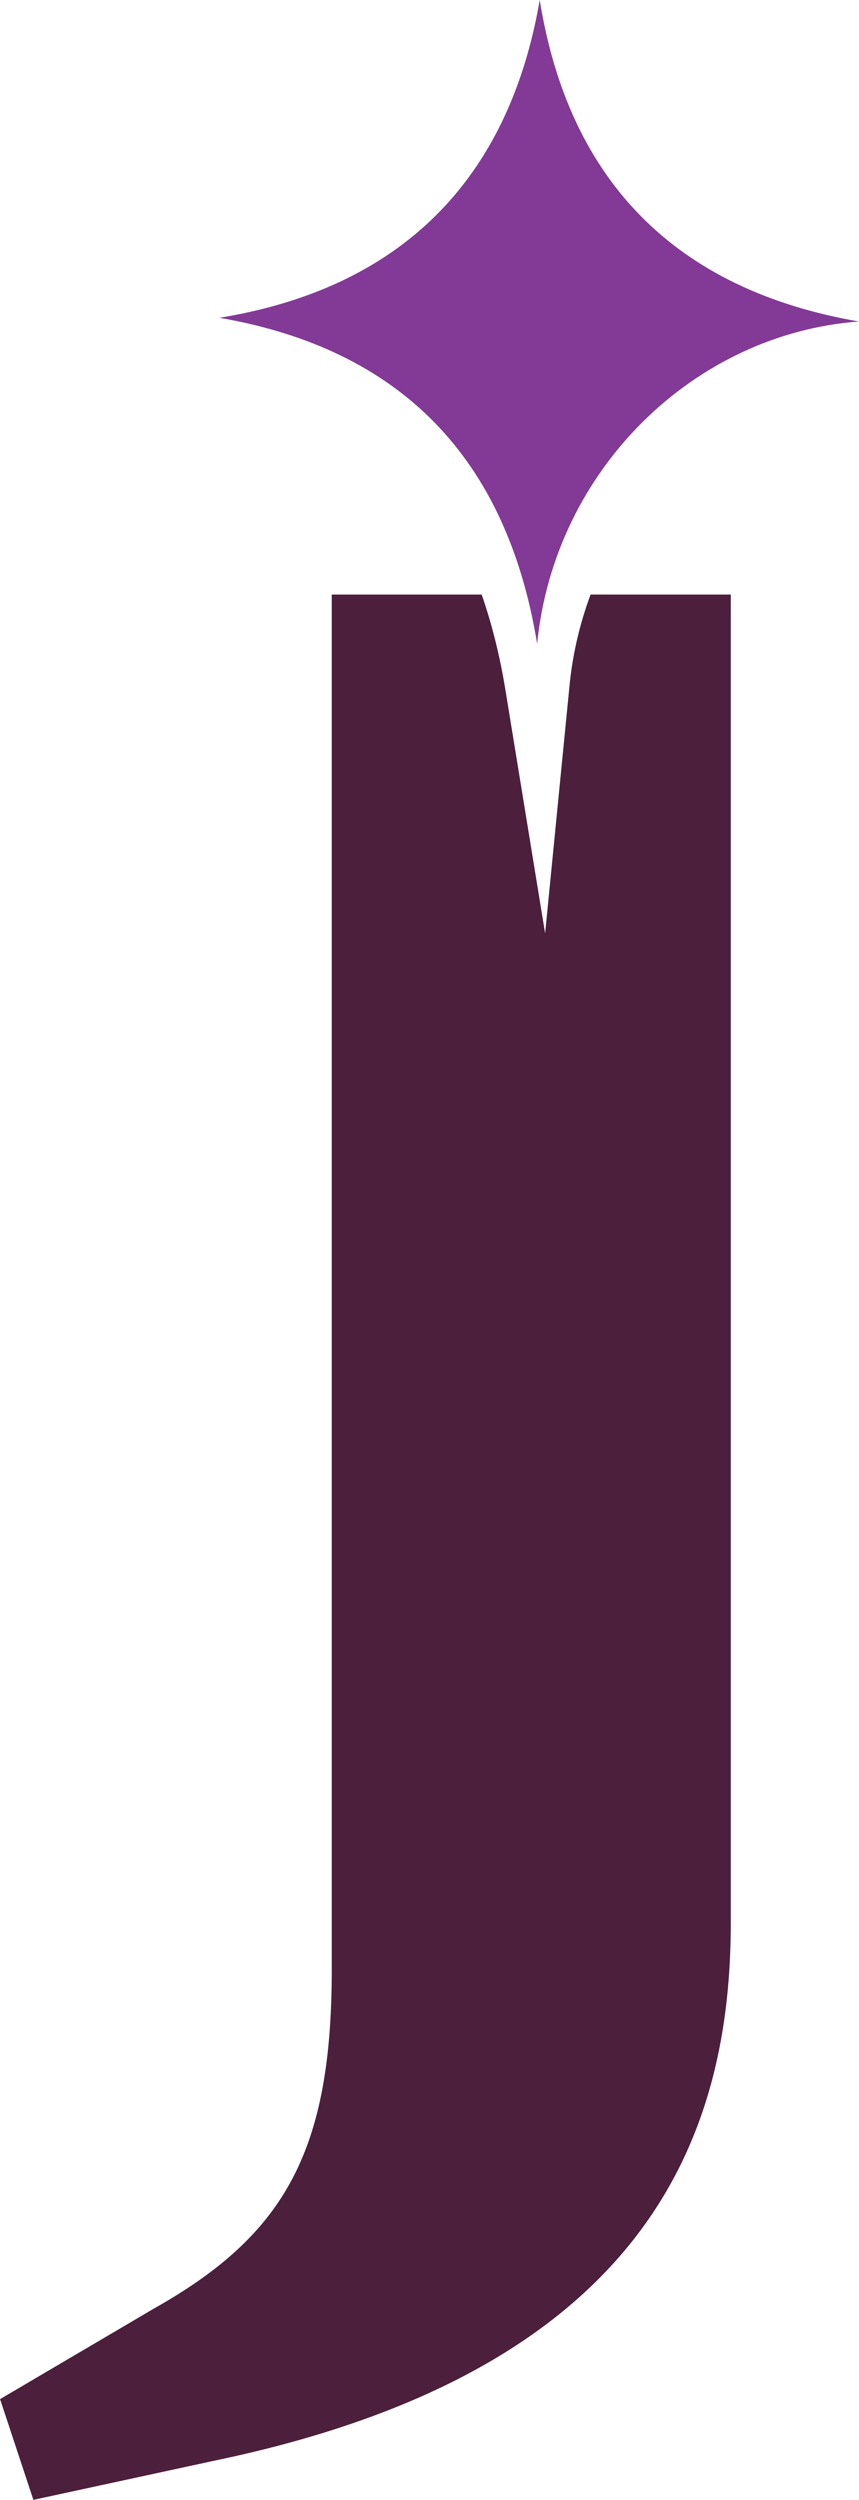
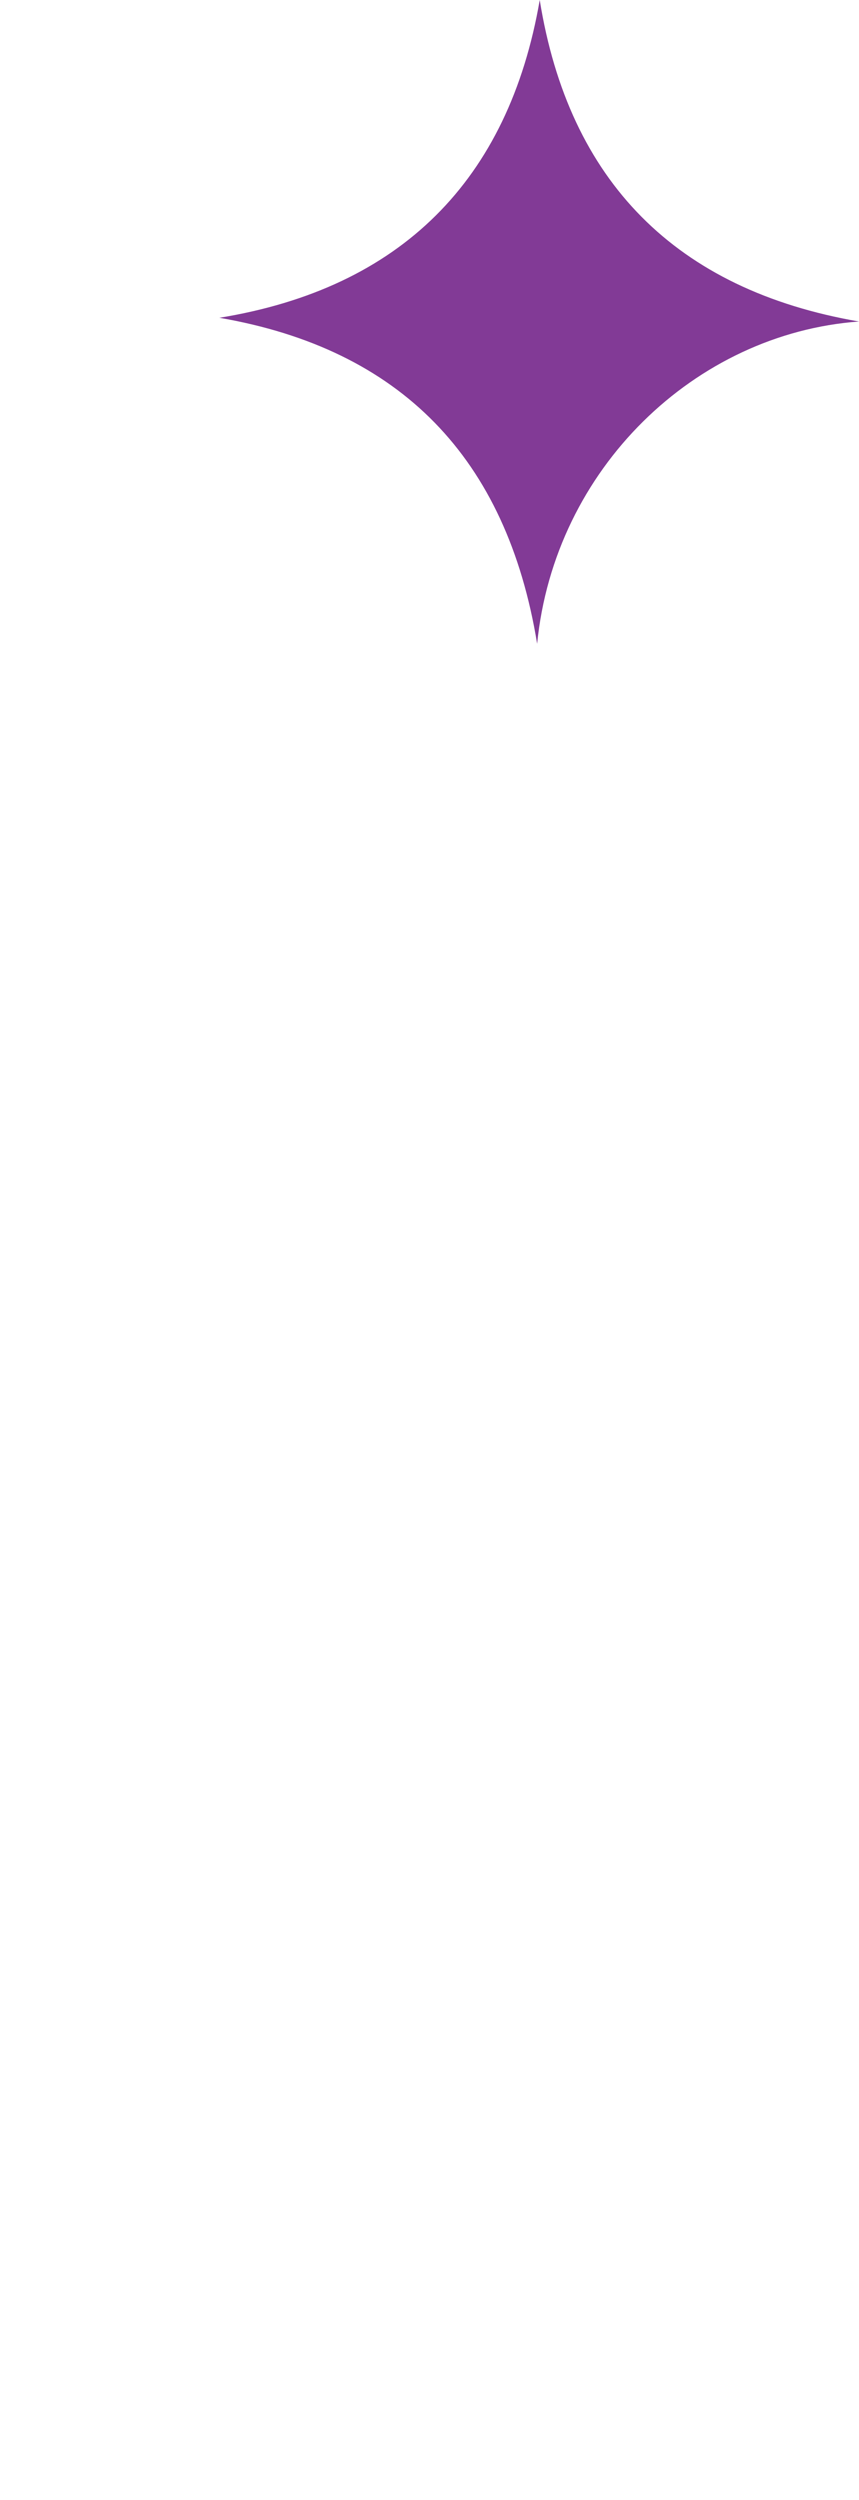
<svg xmlns="http://www.w3.org/2000/svg" id="Layer_1" data-name="Layer 1" viewBox="0 0 125.89 366.22">
  <defs>
    <style>
      .cls-1 {
        fill: #823a96;
      }

      .cls-2 {
        fill: #4c1f3c;
      }
    </style>
  </defs>
-   <path class="cls-2" d="M86.55,87.1c-1.58,4.26-2.64,8.75-3.09,13.39l-3.57,36.25-5.87-35.98c-.82-4.91-1.96-9.44-3.43-13.66h-21.97v201.46c0,26.54-6.87,38.83-26.02,49.61l-22.59,13.29,4.88,14.76,29.53-6.39c61.42-13.77,72.68-48.13,72.68-78.14V87.1h-20.53Z" />
  <path class="cls-1" d="M32.17,46.55c26.54-4.33,42.37-20.12,46.93-46.55,4.26,26.54,19.95,42.47,46.79,47.1-24,1.75-44.63,21.56-47.17,47.21-4.46-27.26-20.05-43.19-46.59-47.76h.03Z" />
</svg>